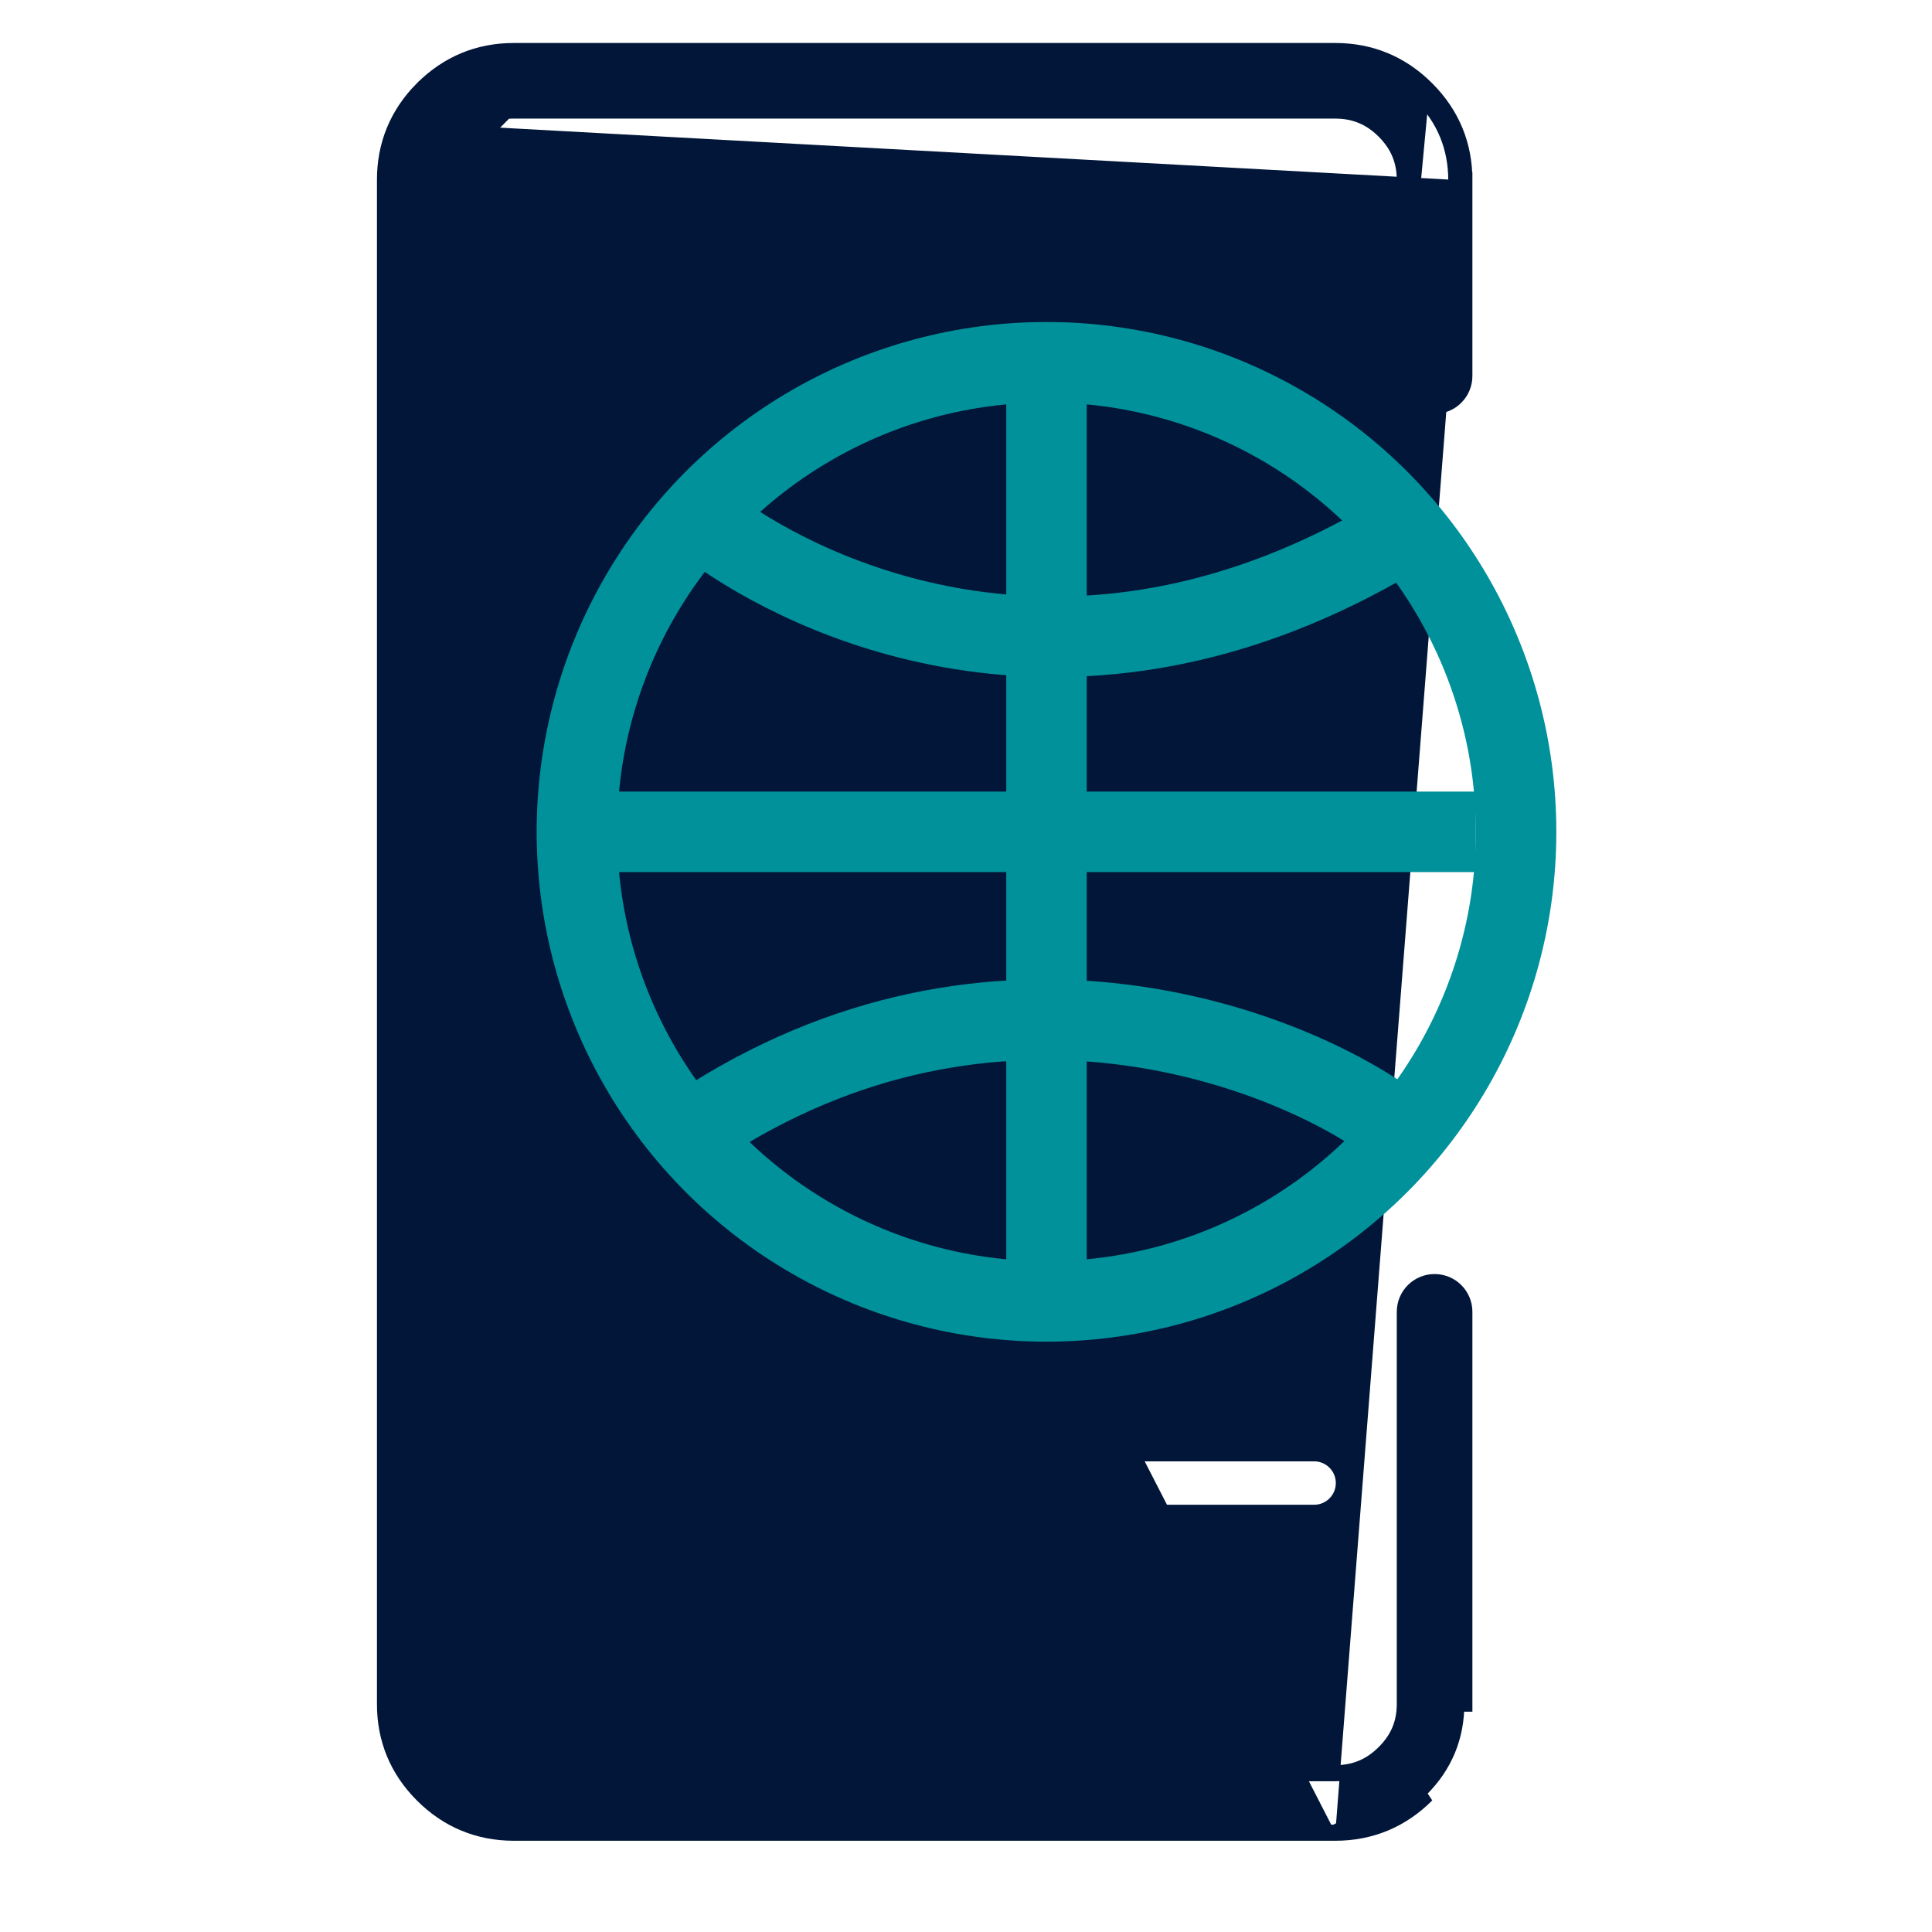
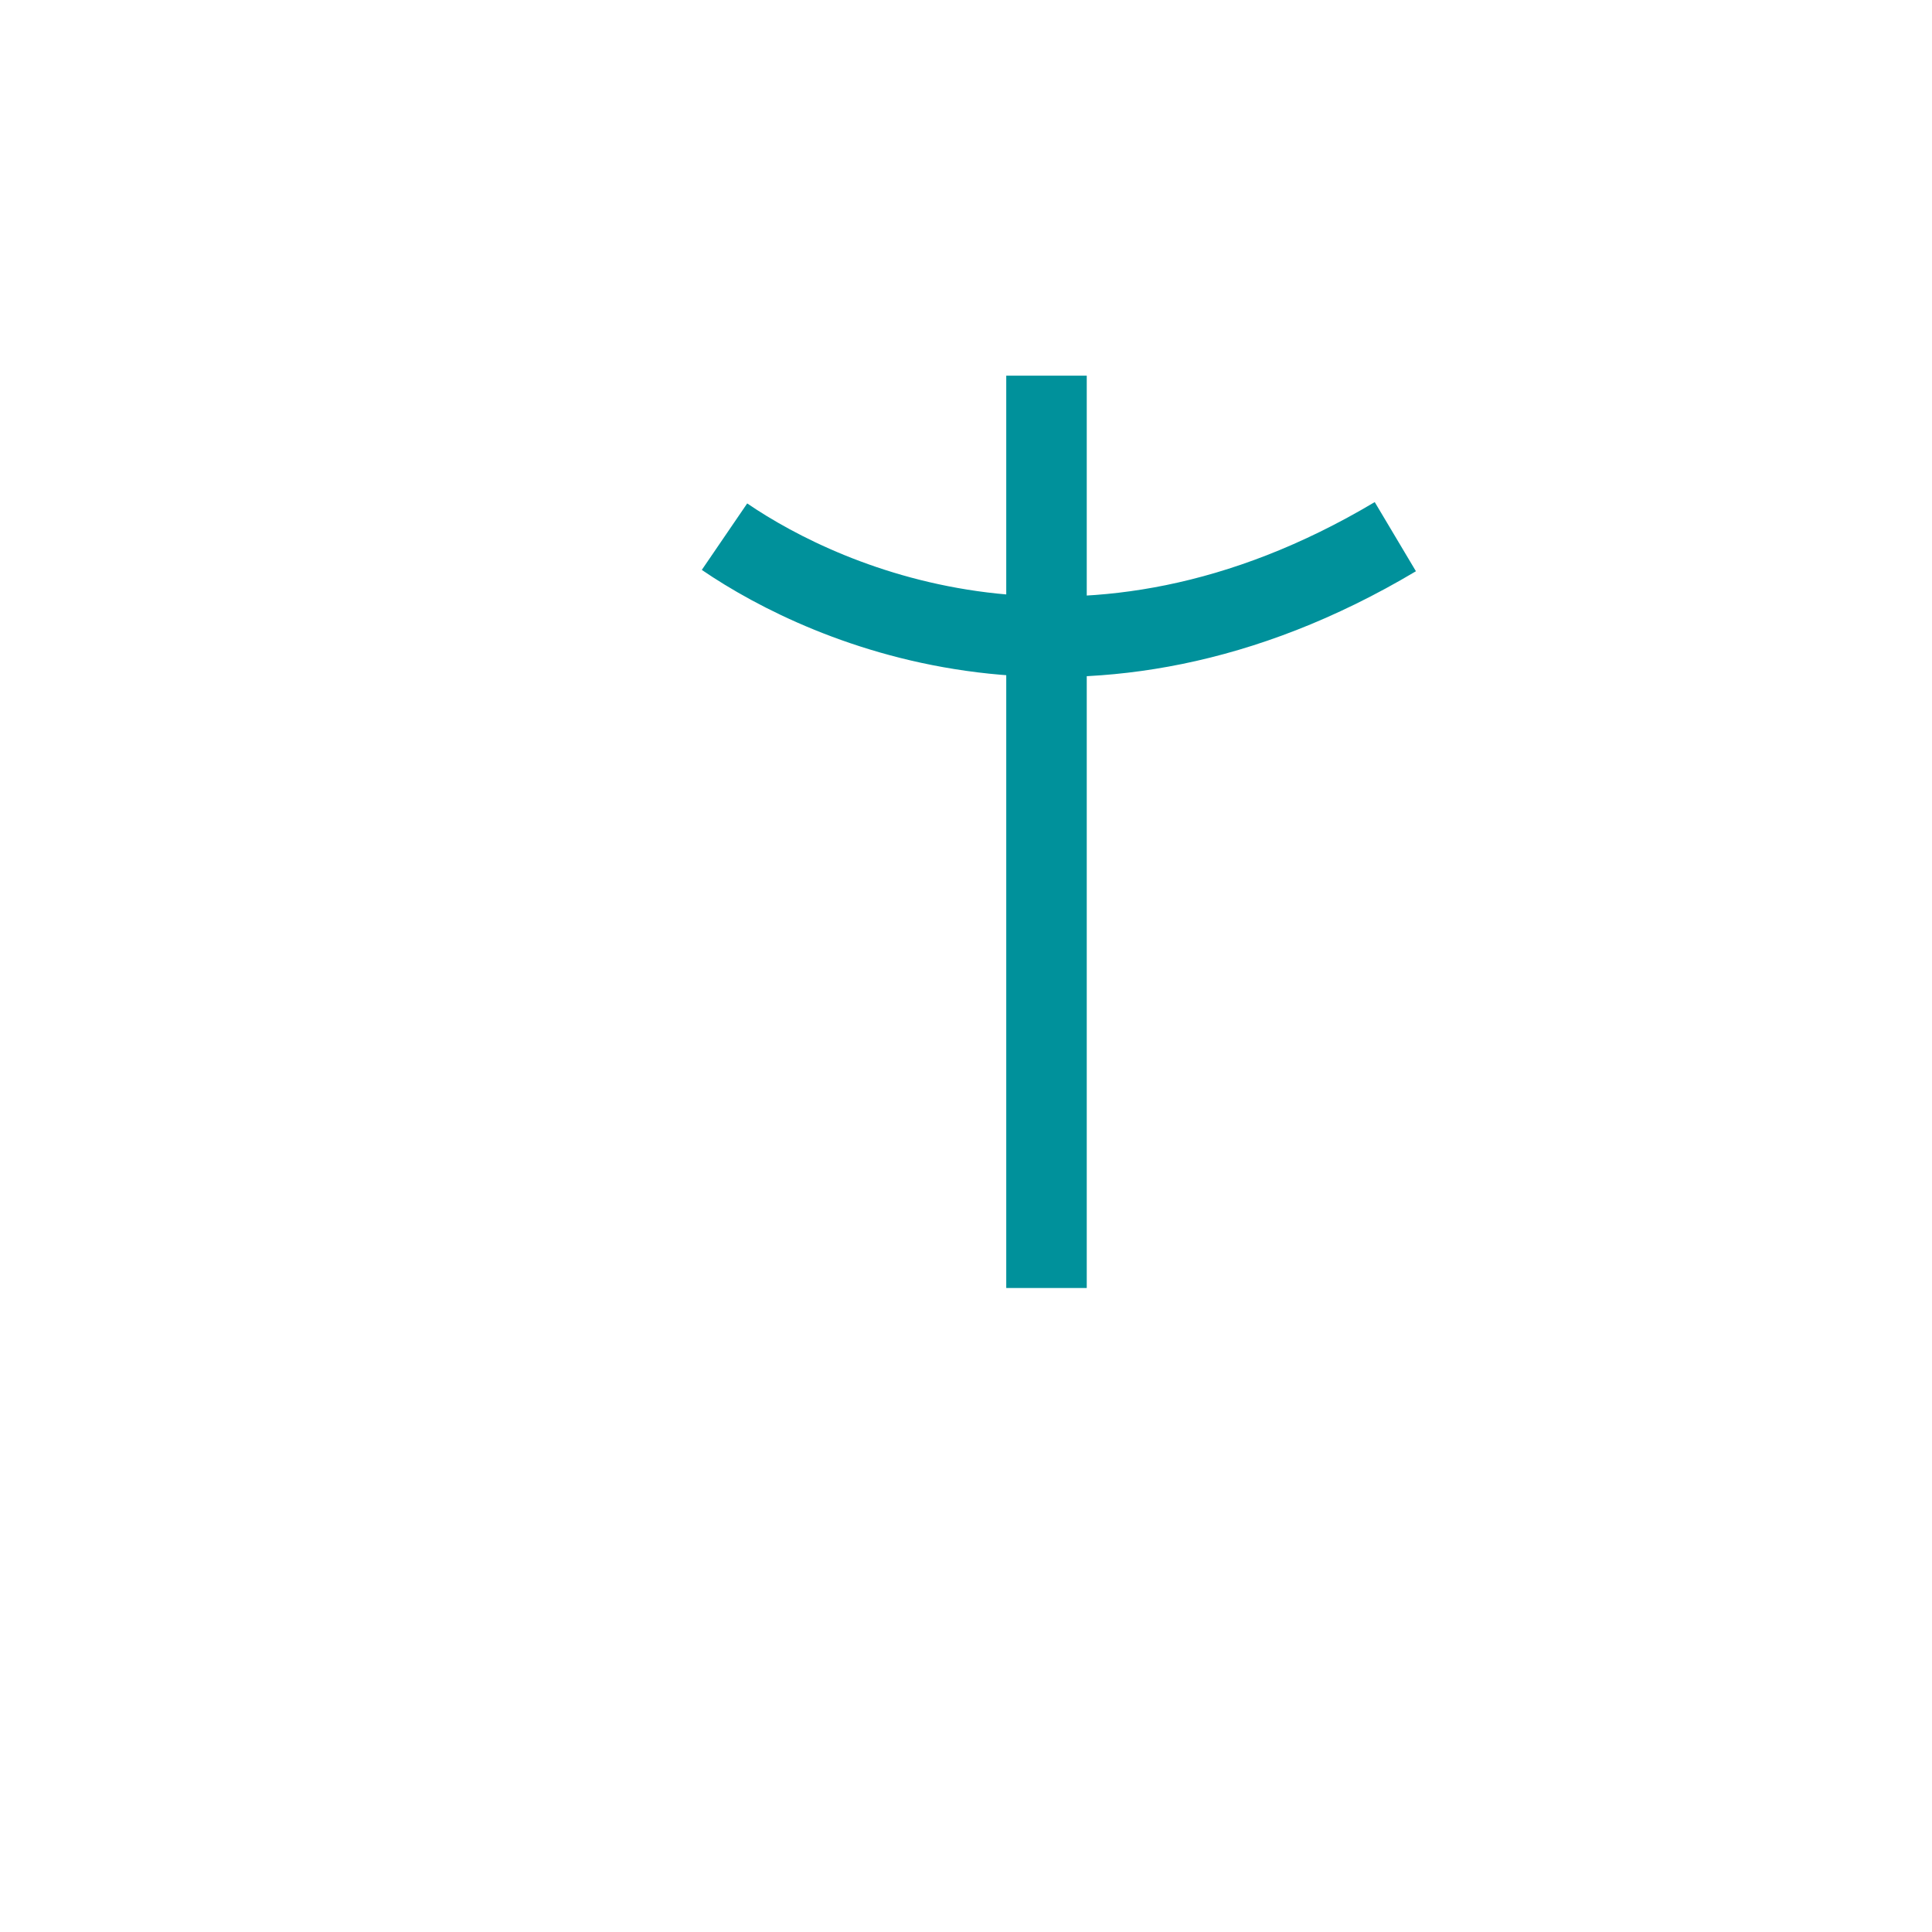
<svg xmlns="http://www.w3.org/2000/svg" width="36" height="36" viewBox="0 0 36 36" fill="none">
-   <rect width="36" height="36" fill="white" />
-   <path d="M24.882 34.15H24.882H9.575H9.574C8.914 34.149 8.339 33.91 7.872 33.441C7.407 32.975 7.171 32.401 7.174 31.743V3.361C7.171 2.703 7.407 2.128 7.871 1.66L7.872 1.66C8.339 1.191 8.914 0.951 9.574 0.951L9.574 0.951L24.881 0.951H24.881C25.541 0.951 26.116 1.191 26.583 1.66C27.05 2.127 27.288 2.702 27.286 3.362M24.882 34.15L26.476 33.336C26.915 32.898 27.137 32.363 27.136 31.745H27.286V31.745V24.444C27.286 24.138 27.038 23.89 26.732 23.89C26.425 23.89 26.177 24.138 26.177 24.444V31.746V31.746C26.178 32.107 26.056 32.401 25.798 32.658L25.798 32.658C25.54 32.917 25.243 33.041 24.881 33.041H9.575C9.212 33.041 8.916 32.917 8.657 32.658L8.657 32.658C8.402 32.403 8.281 32.108 8.283 31.746V31.745L8.283 3.358L8.283 3.357C8.281 2.995 8.403 2.699 8.658 2.442L8.551 2.337M24.882 34.15C25.541 34.149 26.116 33.91 26.582 33.442L24.882 34.15ZM27.286 3.362L27.136 3.361M27.286 3.362V3.361H27.136M27.286 3.362V7.006C27.286 7.312 27.038 7.561 26.732 7.561C26.425 7.561 26.177 7.312 26.177 7.006V3.361V3.36C26.178 2.997 26.055 2.701 25.798 2.443L25.798 2.443C25.54 2.184 25.243 2.06 24.881 2.06H9.574C9.212 2.06 8.916 2.184 8.658 2.443L8.551 2.337M27.136 3.361C27.137 2.742 26.916 2.205 26.477 1.766L26.327 3.361V7.006C26.327 7.229 26.508 7.411 26.732 7.411C26.955 7.411 27.136 7.229 27.136 7.006V3.361ZM8.551 2.337C8.268 2.622 8.131 2.956 8.133 3.358M8.551 2.337C8.837 2.05 9.172 1.91 9.574 1.91L8.133 3.358M8.133 3.358V31.745C8.131 32.148 8.268 32.48 8.551 32.764L8.133 3.358ZM13.557 30.596L13.557 30.596L21.221 30.001L21.34 30.093C21.34 30.093 21.34 30.093 21.34 30.093C21.527 29.85 21.483 29.502 21.241 29.315L21.241 29.315C20.999 29.128 20.651 29.171 20.463 29.414C20.358 29.55 20.24 29.685 20.115 29.811C19.321 30.603 18.4 30.992 17.29 31.004H17.23H17.23H17.23H17.23H17.23H17.23H17.23H17.23H17.23H17.229H17.229H17.229H17.229H17.229H17.229H17.229H17.229H17.229H17.229H17.229H17.229H17.229H17.229H17.229H17.229H17.229H17.229H17.229H17.229H17.229H17.229H17.229H17.229H17.229H17.229H17.229H17.229H17.229H17.229H17.229H17.229H17.229H17.229H17.229H17.228H17.228H17.228H17.228H17.228H17.228H17.228H17.228H17.228H17.228H17.228H17.228H17.228H17.228H17.228H17.228H17.228H17.228H17.228H17.228H17.228H17.228H17.228H17.228H17.228H17.228H17.228H17.228H17.228H17.228H17.228H17.228H17.228H17.227H17.227H17.227H17.227H17.227H17.227H17.227H17.227H17.227H17.227H17.227H17.227H17.227H17.227H17.227H17.227H17.227H17.227H17.227H17.227H17.227H17.227H17.227H17.227H17.227H17.227H17.227H17.227H17.227H17.227H17.227H17.227H17.227H17.227H17.227H17.227H17.227H17.227H17.227H17.227H17.227H17.226H17.226H17.226H17.226H17.226H17.226H17.226H17.226H17.226H17.226H17.226H17.226H17.226H17.226H17.226H17.226H17.226H17.226H17.226H17.226H17.226H17.226H17.226H17.226H17.226H17.226H17.226H17.226H17.226H17.226H17.226H17.226H17.226H17.226H17.226H17.226H17.225H17.225H17.225H17.225H17.225H17.225H17.225H17.225H17.225H17.225H17.225H17.225H17.225H17.225H17.225H17.225H17.225H17.225H17.225H17.225H17.225H17.225H17.225H17.225H17.225H17.225H17.225H17.225H17.225H17.225H17.225H17.225H17.224H17.224H17.224H17.224H17.224H17.224H17.224H17.224H17.224H17.224H17.224H17.224H17.224H17.224H17.224H17.224H17.224H17.224H17.224H17.224H17.224H17.224H17.224H17.224H17.224H17.224H17.224H17.224H17.224H17.224H17.224H17.224H17.224H17.224H17.224H17.224H17.224H17.224H17.224H17.224H17.223H17.223H17.223H17.223H17.223H17.223H17.223H17.223H17.223H17.223H17.223H17.223H17.223H17.223H17.223H17.223H17.223H17.223H17.223H17.223H17.223H17.223H17.223H17.223H17.223H17.223H17.223H17.223H17.223H17.223H17.223H17.223H17.223H17.223H17.223H17.223H17.223H17.223H17.223H17.223H17.223H17.223C16.087 31.004 15.147 30.615 14.341 29.811C14.212 29.682 14.092 29.547 13.985 29.411C13.797 29.17 13.448 29.128 13.207 29.317C12.966 29.506 12.924 29.855 13.113 30.095L13.113 30.096C13.247 30.267 13.396 30.435 13.557 30.596ZM9.964 28.189H24.487C24.793 28.189 25.041 27.941 25.041 27.635C25.041 27.328 24.793 27.08 24.487 27.08H9.964C9.658 27.08 9.409 27.328 9.409 27.635C9.409 27.941 9.658 28.189 9.964 28.189Z" fill="#011638" stroke="#011638" stroke-width="0.3" />
-   <circle cx="19.5" cy="15.5" r="8.75" stroke="#00919B" stroke-width="1.5" />
  <path d="M19.5 7V24" stroke="#00919B" stroke-width="1.5" />
  <path d="M13.5 10C15.426 11.315 20.222 13.442 26 10" stroke="#00919B" stroke-width="1.5" />
-   <path d="M26 21C24.143 19.591 18.571 17.31 13 21" stroke="#00919B" stroke-width="1.5" />
-   <path d="M11 15.5H27.5" stroke="#00919B" stroke-width="1.5" />
</svg>